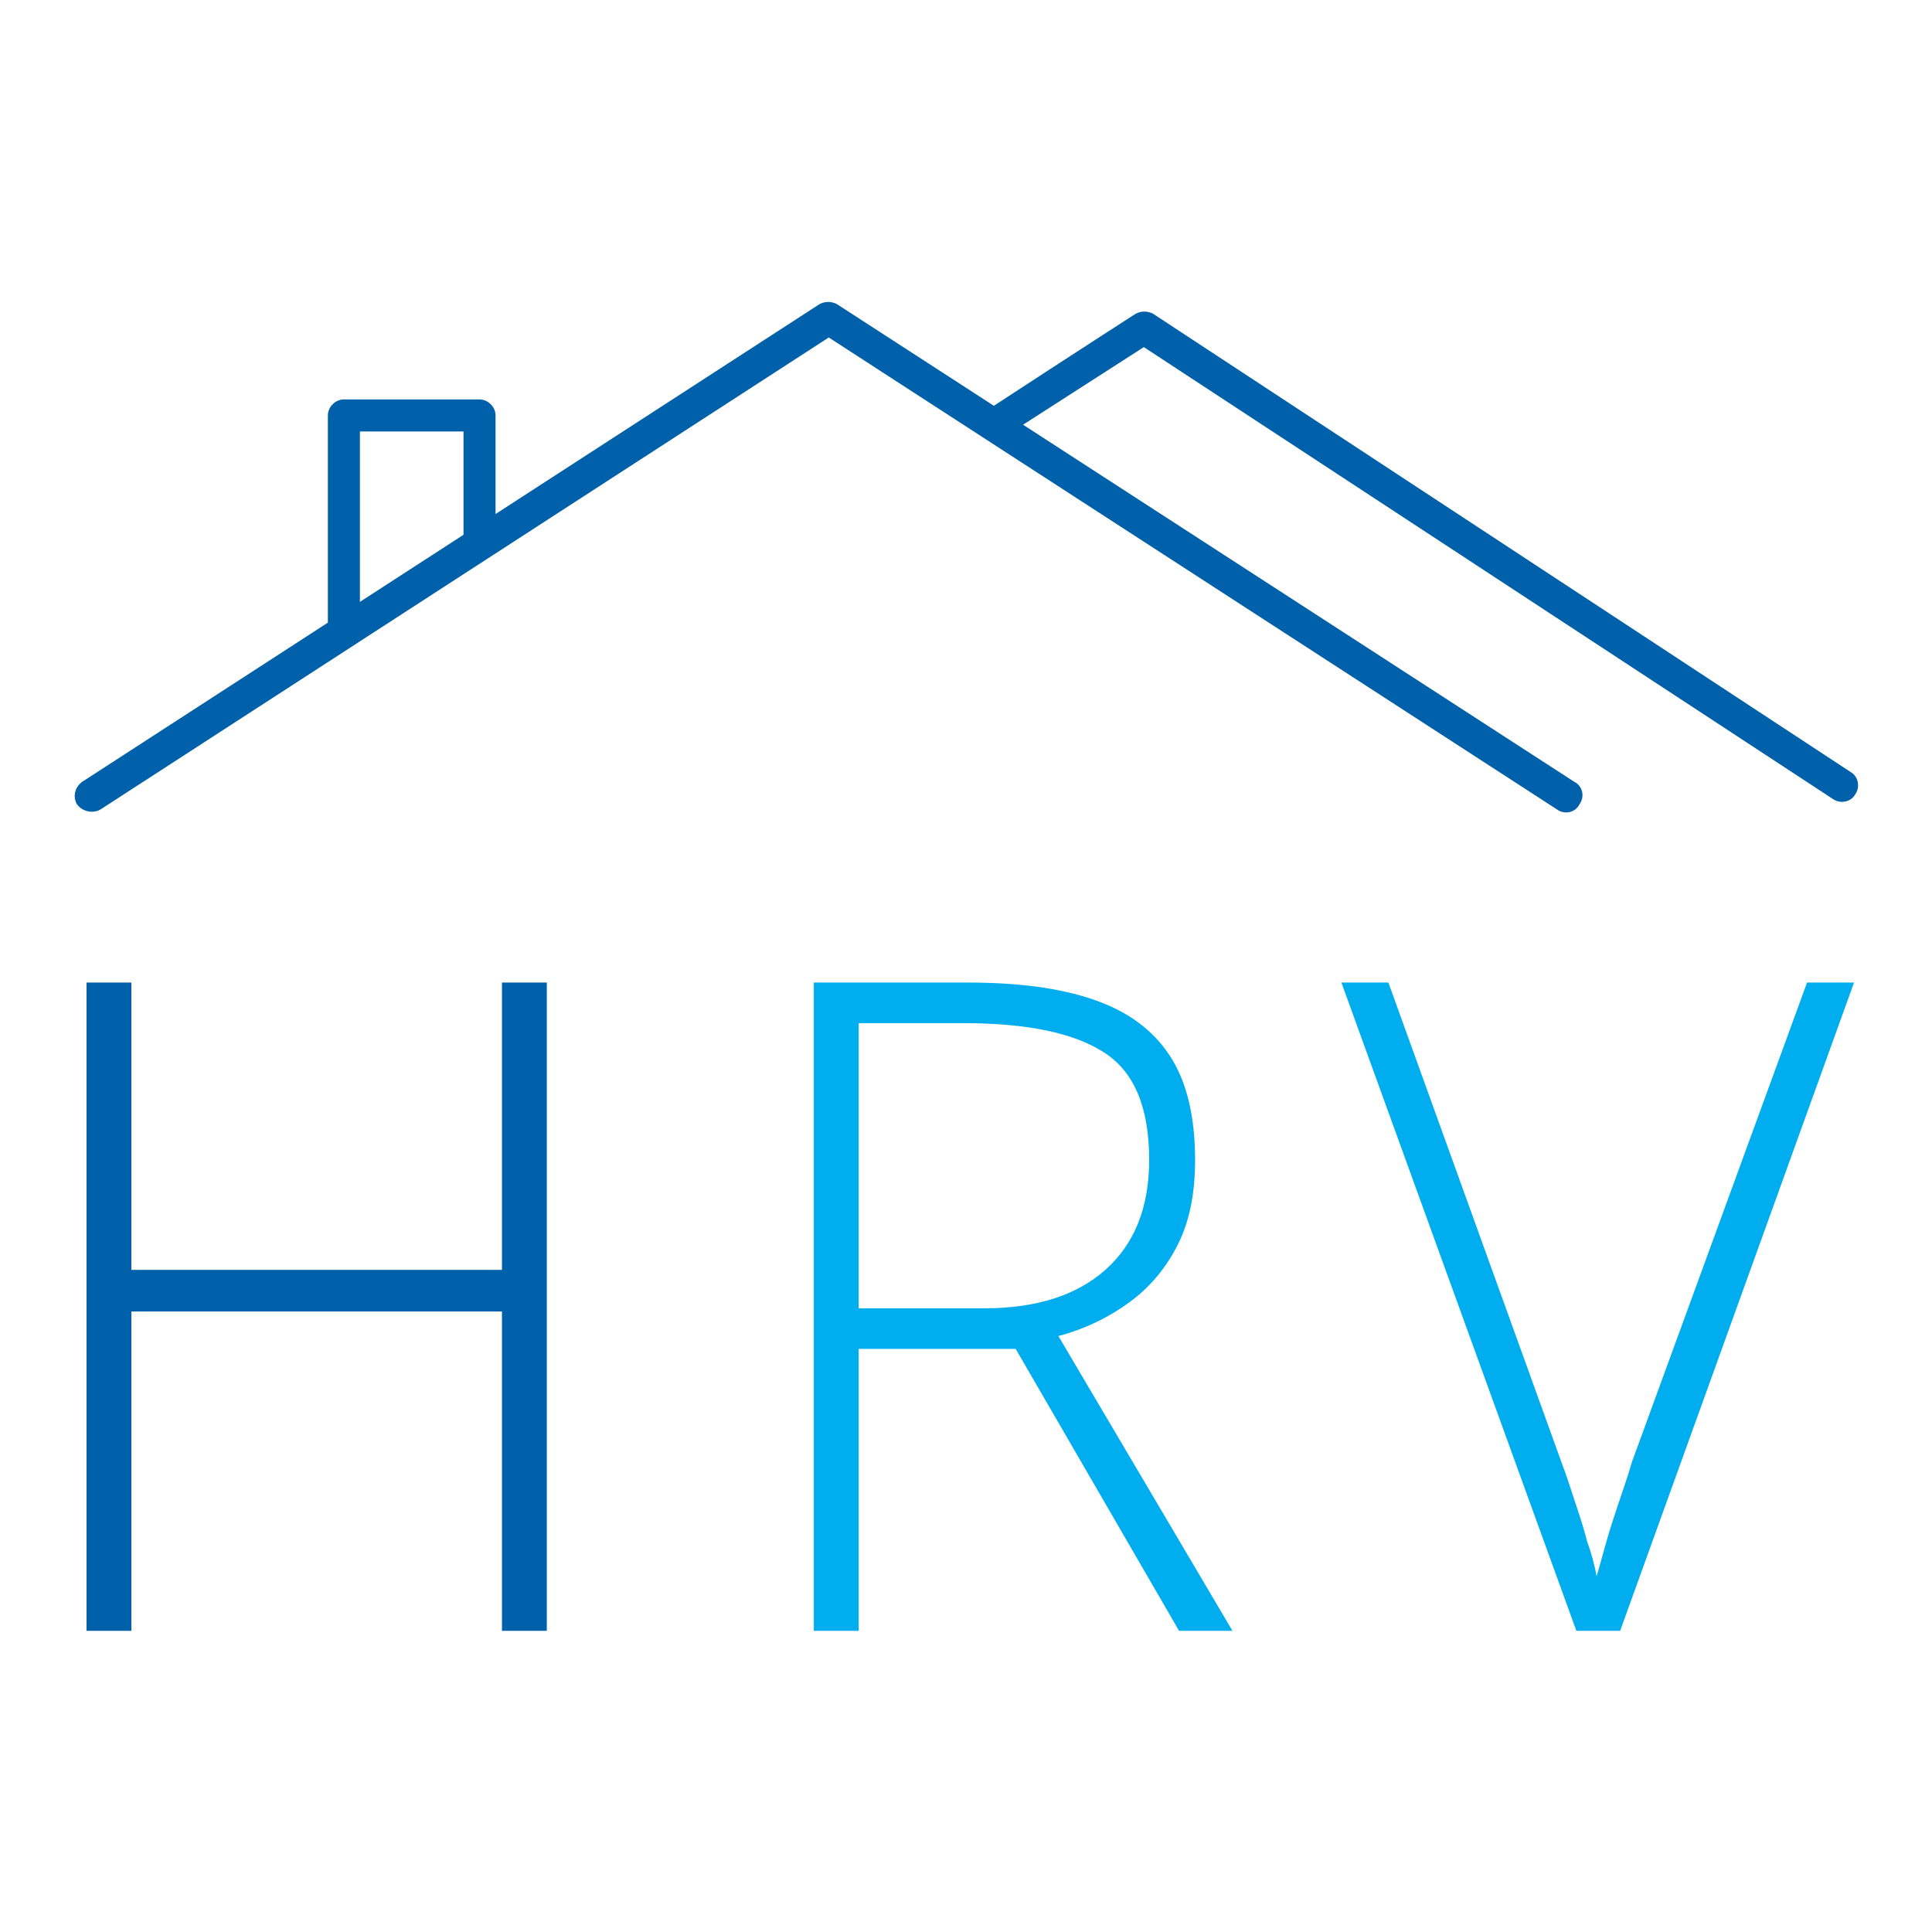
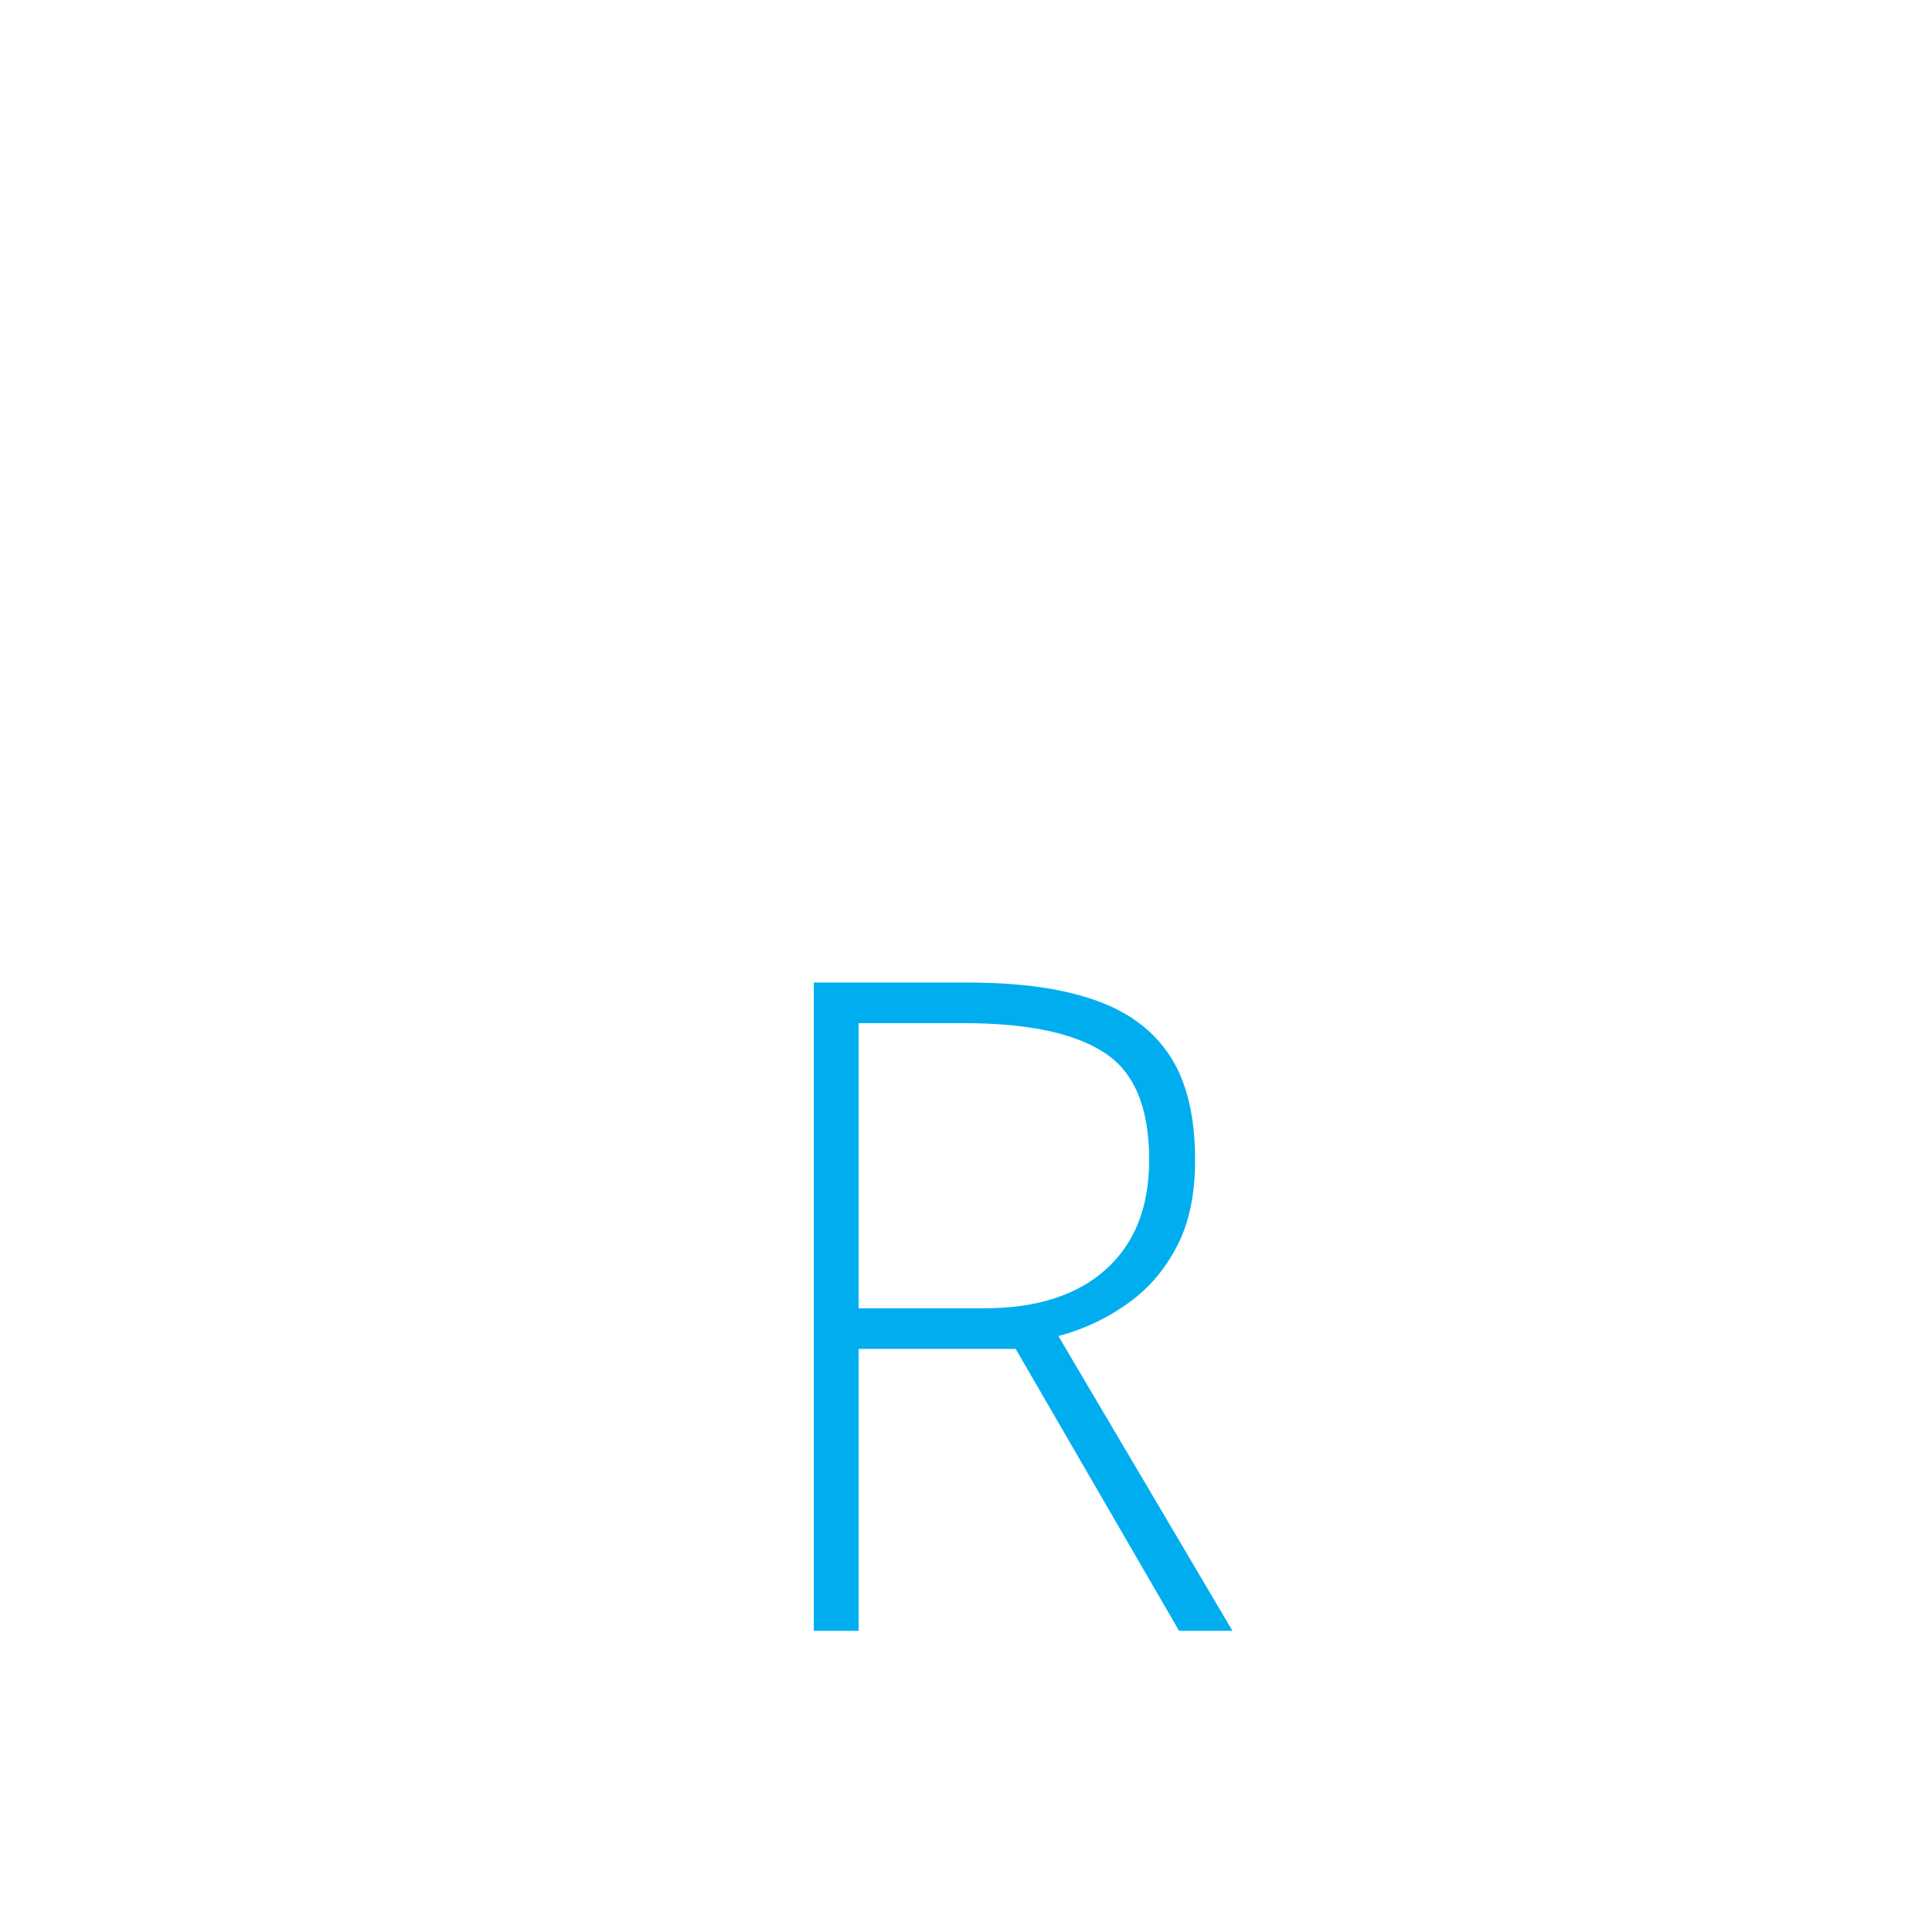
<svg xmlns="http://www.w3.org/2000/svg" version="1.1" id="Calque_1" x="0px" y="0px" viewBox="0 0 180.9 180.9" style="enable-background:new 0 0 180.9 180.9;" xml:space="preserve">
  <style type="text/css">
	.st0{fill-rule:evenodd;clip-rule:evenodd;fill:#0060A9;}
	.st1{fill:#0060A9;}
	.st2{fill:#00AEEF;}
</style>
  <g>
    <g transform="translate(139.201, 107.098)">
	</g>
  </g>
  <g>
    <g>
-       <path class="st0" d="M9.4,75.8l68.2-44.2l68.2,44.2c0.7,0.5,1.7,0.3,2.1-0.5c0.5-0.7,0.3-1.7-0.5-2.1L78.4,28.5    c-0.5-0.3-1.2-0.3-1.7,0L7.7,73.2c-0.7,0.5-0.9,1.4-0.5,2.1C7.7,76,8.7,76.2,9.4,75.8z" />
-       <path class="st0" d="M94.5,40.6l12.6-8.1l64.5,42.3c0.7,0.5,1.7,0.3,2.1-0.4c0.5-0.7,0.3-1.7-0.4-2.1l-65.3-42.9    c-0.5-0.3-1.2-0.3-1.7,0c0,0-5.6,3.6-13.4,8.7c-0.7,0.5-0.9,1.4-0.5,2.1C92.8,40.9,93.8,41.1,94.5,40.6z" />
-       <path class="st0" d="M46.4,50.4V38.9c0-0.8-0.7-1.5-1.5-1.5H32.2c-0.8,0-1.5,0.7-1.5,1.5v20.3c0,0.8,0.7,1.5,1.5,1.5    c0.8,0,1.5-0.7,1.5-1.5V40.4h9.7v10c0,0.8,0.7,1.5,1.5,1.5C45.8,51.9,46.4,51.2,46.4,50.4z" />
-     </g>
+       </g>
    <g>
-       <path class="st1" d="M51.1,152.7H47v-29.9H12.3v29.9H8.1V92h4.2v26.9H47V92h4.2V152.7z" />
      <path class="st2" d="M90.6,92c4.7,0,8.6,0.5,11.8,1.6c3.2,1.1,5.5,2.8,7.1,5.2c1.6,2.4,2.4,5.7,2.4,9.8c0,3.1-0.5,5.7-1.6,7.9    c-1.1,2.2-2.6,4-4.5,5.4c-1.9,1.4-4.1,2.5-6.7,3.2l16.3,27.6h-5l-15.3-26.4H80.4v26.4h-4.2V92H90.6z M90.2,95.8h-9.8v26.7h11.8    c4.8,0,8.6-1.2,11.3-3.6c2.7-2.4,4.1-5.8,4.1-10.3c0-4.9-1.4-8.3-4.3-10.1C100.5,96.7,96.1,95.8,90.2,95.8z" />
-       <path class="st2" d="M173.6,92l-21.9,60.7h-4.1L125.6,92h4.4l16.2,44.9c0.5,1.3,0.9,2.6,1.3,3.8c0.4,1.2,0.8,2.4,1.1,3.6    c0.4,1.1,0.7,2.2,0.9,3.3c0.3-1.1,0.6-2.1,0.9-3.2c0.3-1.1,0.7-2.3,1.1-3.5c0.4-1.2,0.9-2.6,1.3-4L169.2,92H173.6z" />
    </g>
  </g>
</svg>